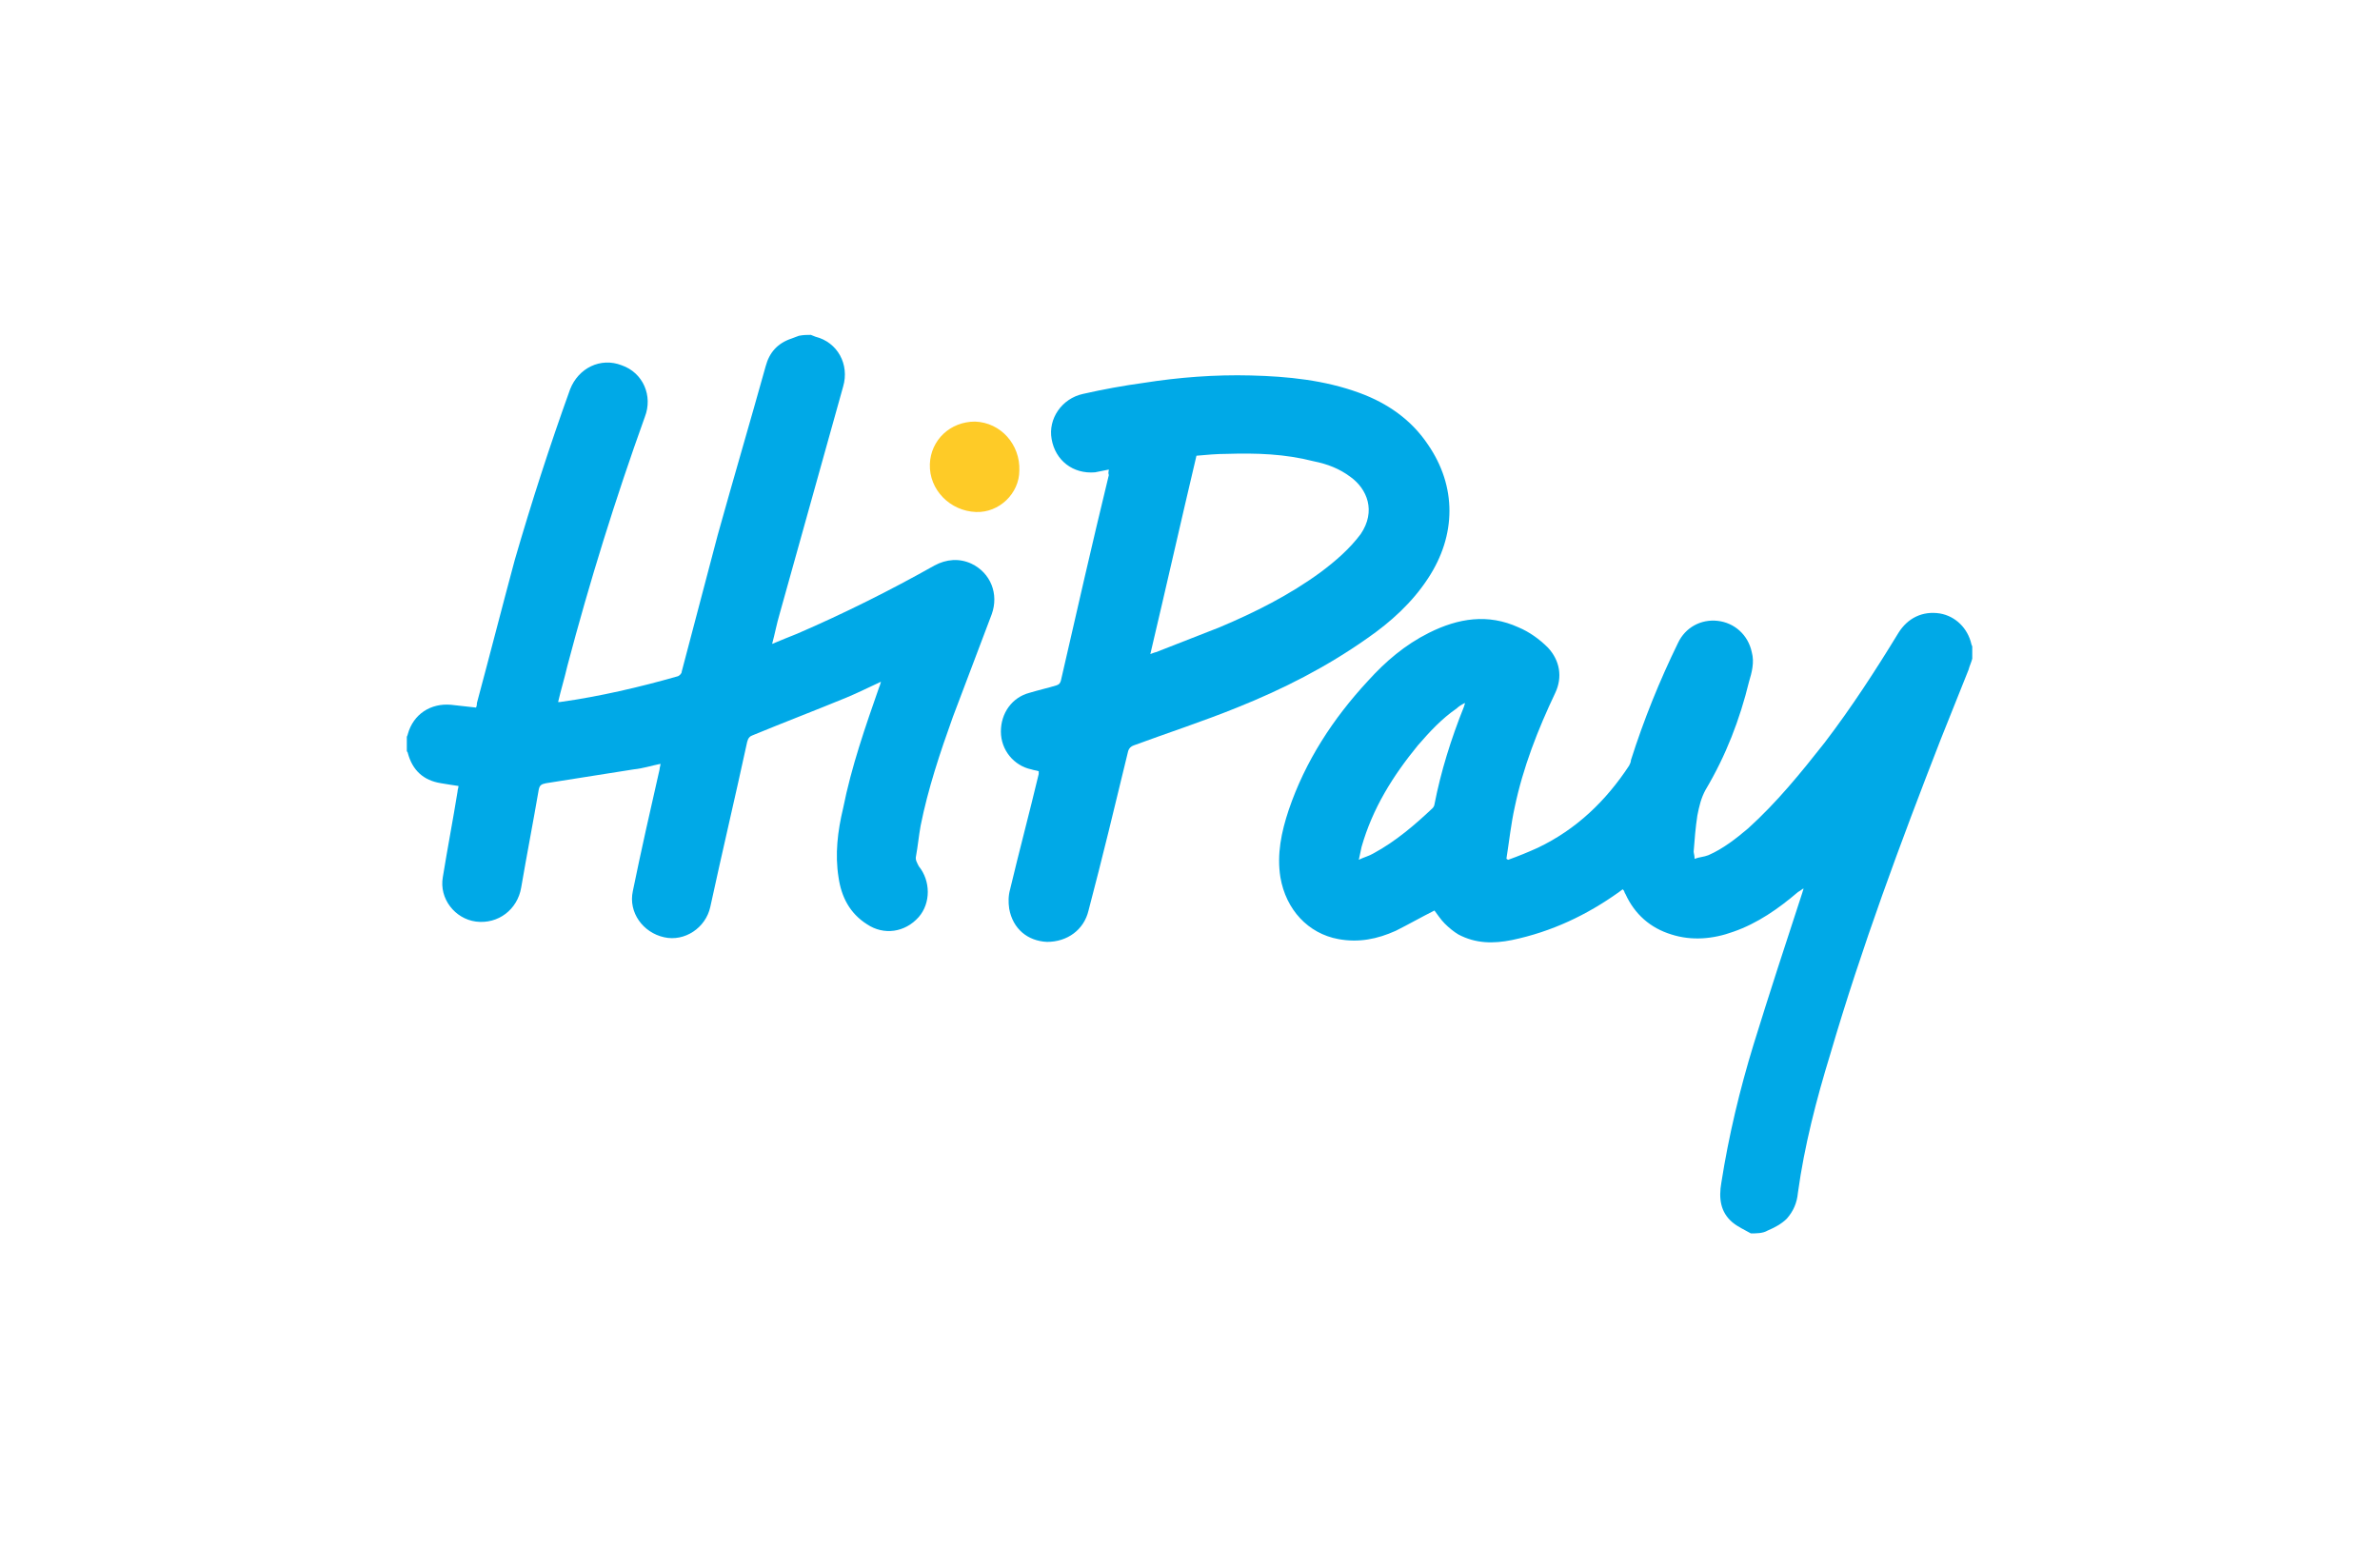
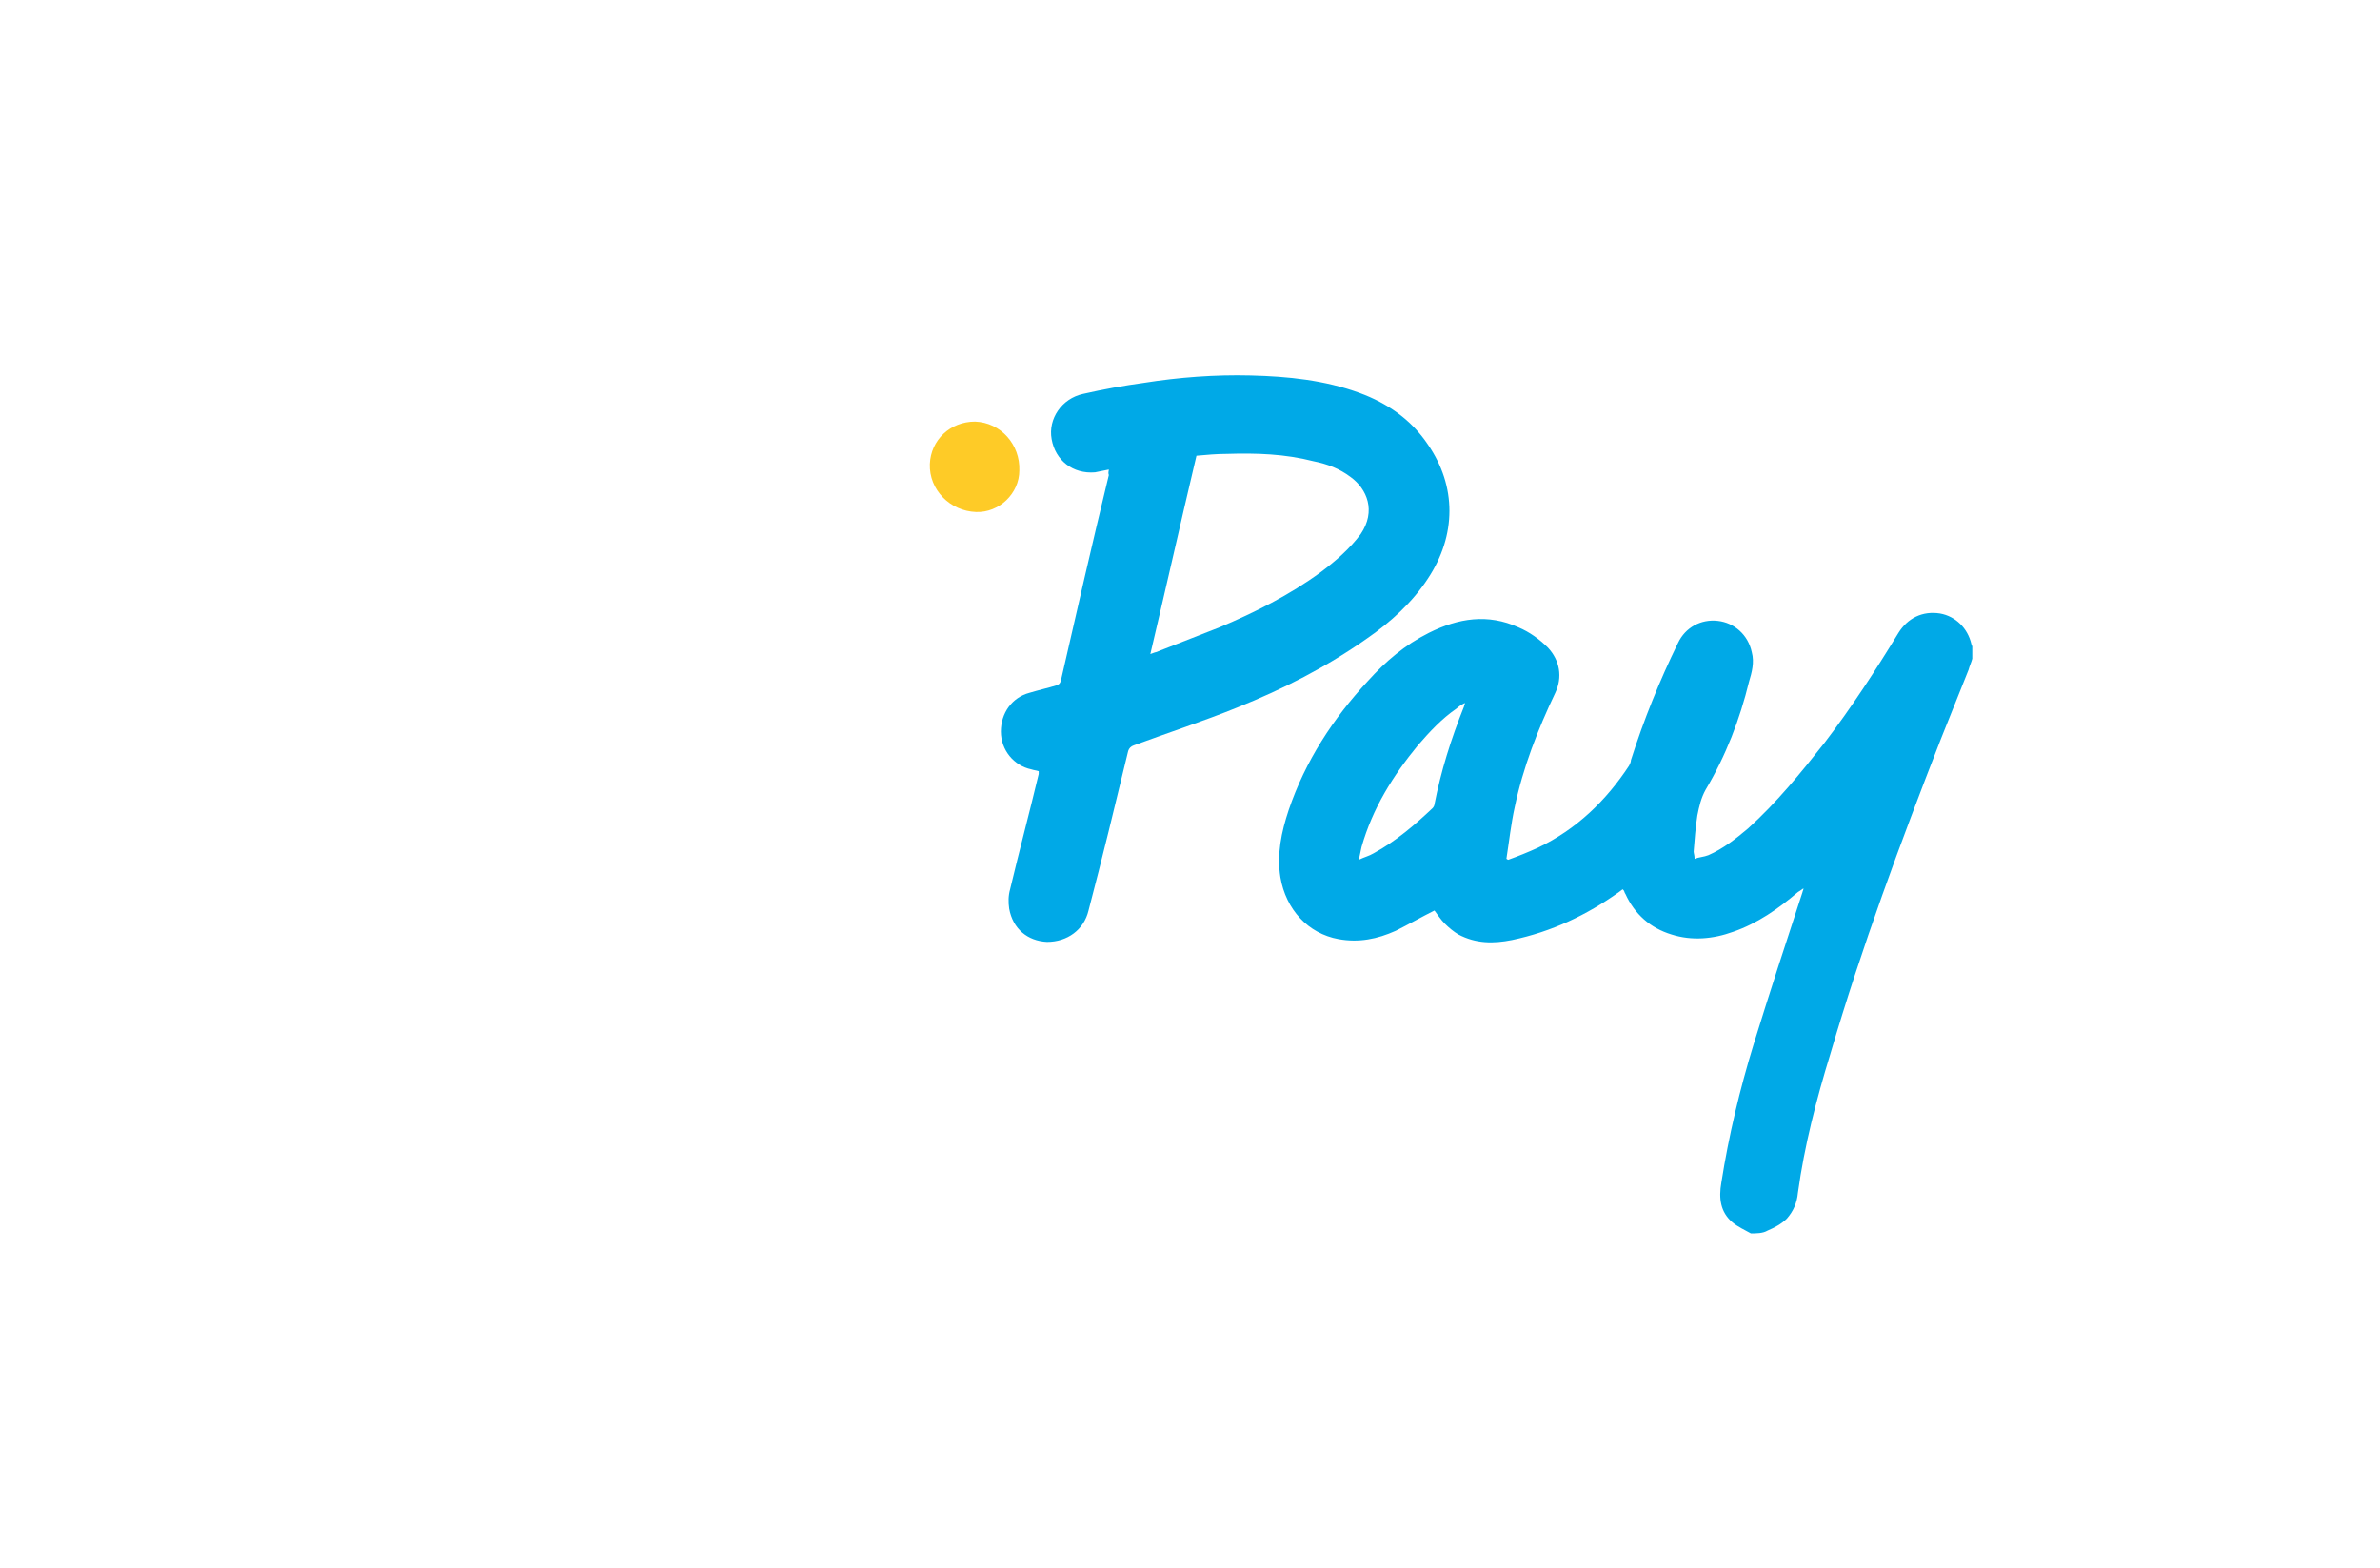
<svg xmlns="http://www.w3.org/2000/svg" version="1.1" id="Calque_1" x="0px" y="0px" viewBox="0 0 258 170" enable-background="new 0 0 258 170" xml:space="preserve">
  <g>
    <path fill="#00A9E7" d="M189.8,133.7c-0.7-0.4-1.4-0.7-2-1.2c-1.3-1.1-1.5-2.6-1.2-4.3c0.8-5.1,2-10.1,3.5-15   c1.7-5.5,3.5-11,5.3-16.5c0-0.1,0.1-0.2,0.1-0.4c-0.3,0.2-0.4,0.3-0.6,0.4c-2.1,1.8-4.4,3.4-7,4.3c-2.2,0.8-4.5,1-6.7,0.3   c-2.3-0.7-4-2.2-5-4.4c-0.1-0.1-0.1-0.3-0.2-0.4c0,0,0,0-0.1-0.1c-0.1,0.1-0.3,0.2-0.4,0.3c-3.5,2.5-7.3,4.3-11.6,5.2   c-2,0.4-3.9,0.4-5.8-0.6c-0.5-0.3-1-0.7-1.5-1.2c-0.4-0.4-0.8-1-1.1-1.4c-1.4,0.7-2.8,1.5-4.2,2.2c-2,0.9-4,1.3-6.2,0.9   c-3.3-0.6-5.7-3.2-6.3-6.7c-0.4-2.5,0.1-4.9,0.9-7.3c1.8-5.3,4.8-9.9,8.6-14c1.9-2.1,4-3.9,6.6-5.2c3.2-1.6,6.4-2.1,9.7-0.6   c1.2,0.5,2.3,1.3,3.2,2.2c1.3,1.4,1.6,3.2,0.8,4.9c-1.9,4-3.5,8.1-4.4,12.4c-0.4,1.8-0.6,3.7-0.9,5.6c0.1,0,0.1,0.1,0.2,0.1   c1.1-0.4,2.1-0.8,3.2-1.3c4.2-2,7.4-5.1,9.9-8.9c0.1-0.2,0.2-0.4,0.2-0.6c1.4-4.4,3.1-8.6,5.1-12.7c0.8-1.7,2.5-2.6,4.3-2.4   s3.3,1.5,3.7,3.4c0.3,1.1,0,2.2-0.3,3.2c-1,4.1-2.5,8-4.7,11.7c-0.5,0.9-0.7,1.8-0.9,2.8c-0.2,1.3-0.3,2.6-0.4,3.9   c0,0.2,0.1,0.4,0.1,0.8c0.5-0.2,1-0.2,1.5-0.4c1.6-0.7,3-1.8,4.3-2.9c3.1-2.8,5.7-6,8.3-9.3c2.9-3.8,5.5-7.8,8-11.9   c1-1.6,2.6-2.4,4.5-2.1c1.7,0.3,3,1.6,3.4,3.3c0,0.1,0.1,0.2,0.1,0.3c0,0.4,0,0.9,0,1.3c-0.1,0.4-0.3,0.8-0.4,1.2c-1,2.5-2,5-3,7.5   c-4.4,11.3-8.6,22.6-12,34.2c-1.5,4.9-2.8,9.9-3.5,15c-0.1,1.1-0.5,2-1.2,2.8c-0.6,0.6-1.4,1-2.1,1.3   C191.1,133.7,190.4,133.7,189.8,133.7z M147.3,93.2c0.6-0.3,1.1-0.4,1.6-0.7c2.4-1.3,4.5-3.1,6.4-4.9c0.1-0.1,0.2-0.3,0.2-0.4   c0.7-3.6,1.8-7.1,3.2-10.6c0-0.1,0.1-0.2,0.1-0.4c-0.4,0.2-0.7,0.4-0.9,0.6c-1.6,1.1-2.9,2.5-4.2,4c-2.7,3.3-4.9,6.8-6.1,11   C147.5,92.3,147.4,92.7,147.3,93.2z" />
-     <path fill="#00A9E7" d="M87.9,36.3c0.2,0.1,0.3,0.1,0.5,0.2c2.4,0.6,3.7,3,3,5.4c-2.3,8.2-4.6,16.5-6.9,24.7   c-0.3,1-0.5,2.1-0.8,3.2c1-0.4,1.9-0.8,2.7-1.1c5.1-2.2,10.1-4.7,14.9-7.4c1.3-0.7,2.7-0.8,4-0.2c2.1,1,3,3.3,2.2,5.5   c-1.4,3.7-2.8,7.4-4.2,11.1c-1.4,3.9-2.7,7.8-3.5,11.8c-0.2,1.1-0.3,2.2-0.5,3.3c-0.1,0.4,0.1,0.7,0.3,1.1c1.3,1.6,1.3,4,0,5.5   c-1.5,1.7-3.8,2-5.6,0.8c-1.9-1.2-2.8-3-3.1-5.1c-0.4-2.5-0.1-5,0.5-7.5c0.9-4.5,2.4-8.8,3.9-13.1c0.1-0.2,0.1-0.3,0.2-0.6   c-1.3,0.6-2.5,1.2-3.7,1.7c-3.4,1.4-6.8,2.7-10.2,4.1c-0.3,0.1-0.5,0.3-0.6,0.7c-1.3,6-2.7,11.9-4,17.9c-0.5,2.3-2.8,3.8-5,3.3   c-2.3-0.5-3.9-2.7-3.4-5c0.9-4.4,1.9-8.8,2.9-13.2c0-0.2,0.1-0.4,0.1-0.6c-1,0.2-1.9,0.5-2.9,0.6c-3.2,0.5-6.3,1-9.5,1.5   c-0.5,0.1-0.7,0.2-0.8,0.7c-0.6,3.5-1.3,7.1-1.9,10.6c-0.4,2.4-2.5,4-4.9,3.7c-2.3-0.3-4-2.5-3.6-4.8c0.5-3.1,1.1-6.2,1.6-9.3   c0-0.2,0.1-0.4,0.1-0.6c-0.7-0.1-1.3-0.2-1.9-0.3c-1.9-0.3-3.1-1.4-3.6-3.3c0-0.1-0.1-0.1-0.1-0.2c0-0.5,0-1,0-1.5   c0-0.1,0.1-0.2,0.1-0.3c0.6-2.2,2.5-3.4,4.7-3.2c0.9,0.1,1.8,0.2,2.7,0.3c0.1-0.2,0.1-0.4,0.1-0.5c1.4-5.2,2.7-10.3,4.1-15.5   c1.8-6.2,3.8-12.4,6-18.5c0.9-2.3,3.3-3.5,5.6-2.6c2.3,0.8,3.4,3.3,2.5,5.6c-3.2,8.9-6,17.9-8.4,27c-0.3,1.3-0.7,2.6-1,3.9   c0.1,0,0.2,0,0.2,0c4.3-0.6,8.6-1.6,12.8-2.8c0.2-0.1,0.4-0.3,0.4-0.5c1.3-4.9,2.6-9.9,3.9-14.8c1.7-6.1,3.5-12.2,5.2-18.3   c0.4-1.5,1.3-2.5,2.8-3c0.3-0.1,0.5-0.2,0.8-0.3C87.1,36.3,87.5,36.3,87.9,36.3z" />
    <path fill="#00A9E7" d="M120.2,50.9c-0.5,0.1-1,0.2-1.5,0.3c-2.4,0.2-4.3-1.3-4.7-3.6c-0.4-2.2,1.1-4.4,3.4-4.9   c2.2-0.5,4.4-0.9,6.6-1.2c3.8-0.6,7.7-0.9,11.6-0.8c4,0.1,8,0.5,11.8,1.9c3,1.1,5.6,2.9,7.4,5.6c3.1,4.5,3.1,9.8,0,14.5   c-1.7,2.6-4,4.7-6.6,6.5c-4.4,3.1-9.1,5.5-14.1,7.5c-3.7,1.5-7.4,2.7-11.2,4.1c-0.3,0.1-0.5,0.3-0.6,0.6   c-1.4,5.8-2.8,11.6-4.3,17.3c-0.5,2.1-2.3,3.4-4.5,3.4c-2.1-0.1-3.7-1.4-4.1-3.6c-0.1-0.7-0.1-1.4,0.1-2.1c1-4.2,2.1-8.3,3.1-12.5   c0-0.1,0-0.2,0-0.3c-0.3-0.1-0.5-0.1-0.8-0.2c-1.9-0.4-3.3-2.1-3.3-4.1s1.2-3.7,3.1-4.2c1-0.3,1.9-0.5,2.9-0.8   c0.3-0.1,0.4-0.2,0.5-0.5c1.7-7.4,3.4-14.9,5.2-22.3C120.1,51.2,120.2,51.1,120.2,50.9z M124.7,70.9c0.3-0.1,0.5-0.2,0.6-0.2   c2.3-0.9,4.6-1.8,6.9-2.7c3.8-1.6,7.6-3.5,11-6c1.6-1.2,3.1-2.5,4.3-4.1c1.7-2.5,0.7-4.9-1.1-6.2c-1.2-0.9-2.5-1.4-4-1.7   c-3.1-0.8-6.2-0.9-9.4-0.8c-1.1,0-2.2,0.1-3.3,0.2C128,56.6,126.4,63.7,124.7,70.9z" />
    <path fill="#FECB27" d="M105.8,55.5c-2.8-0.1-5.1-2.4-5-5.2c0.1-2.6,2.2-4.6,4.9-4.6c2.8,0.1,4.9,2.5,4.8,5.3   C110.5,53.5,108.3,55.6,105.8,55.5z" />
  </g>
</svg>